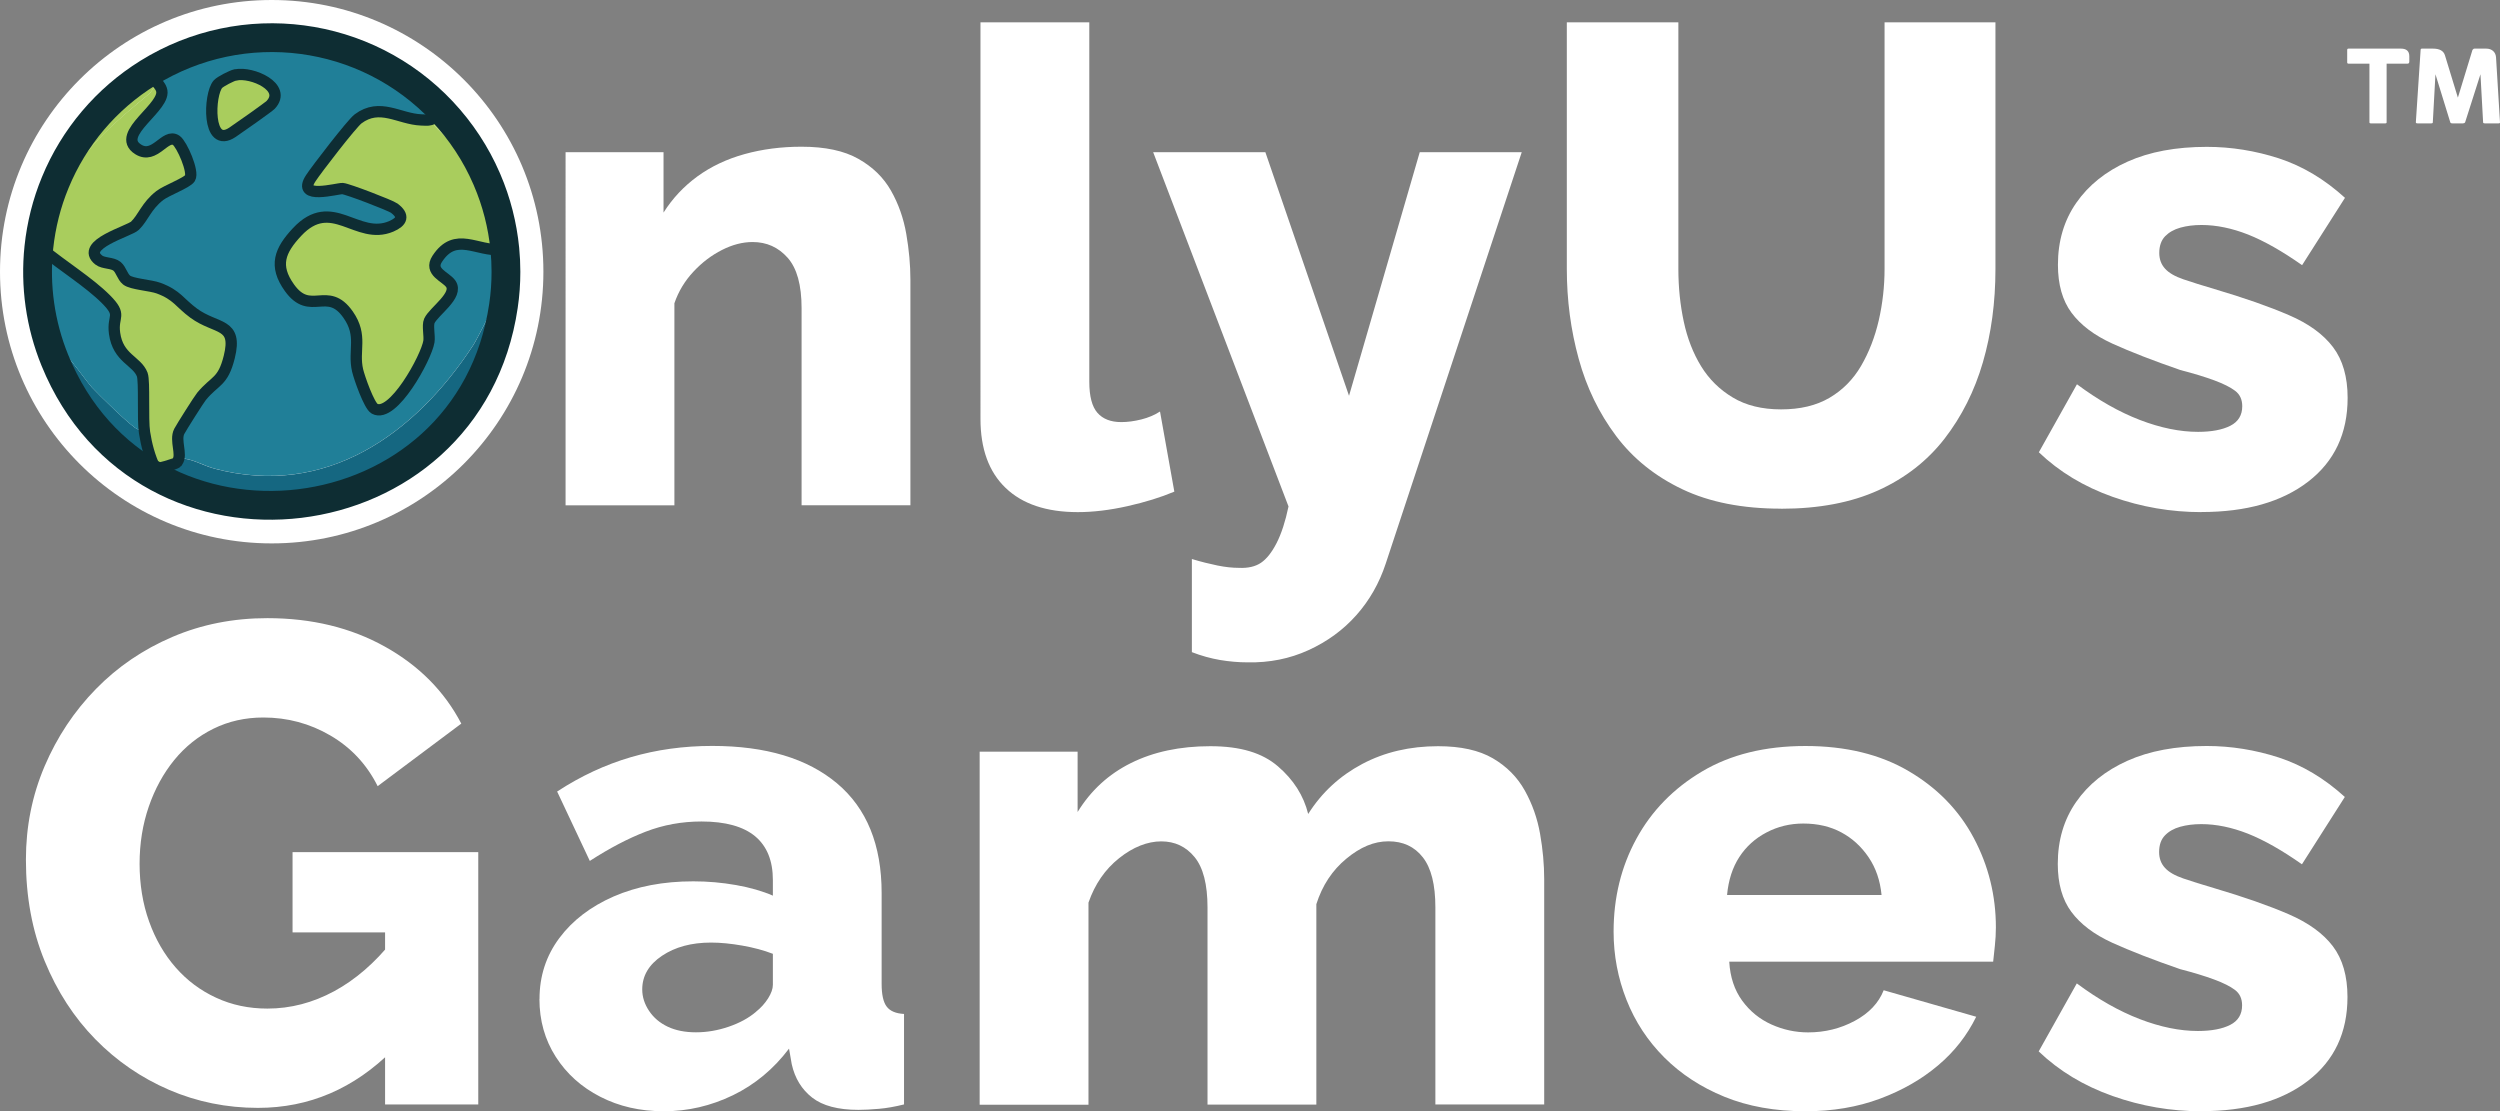
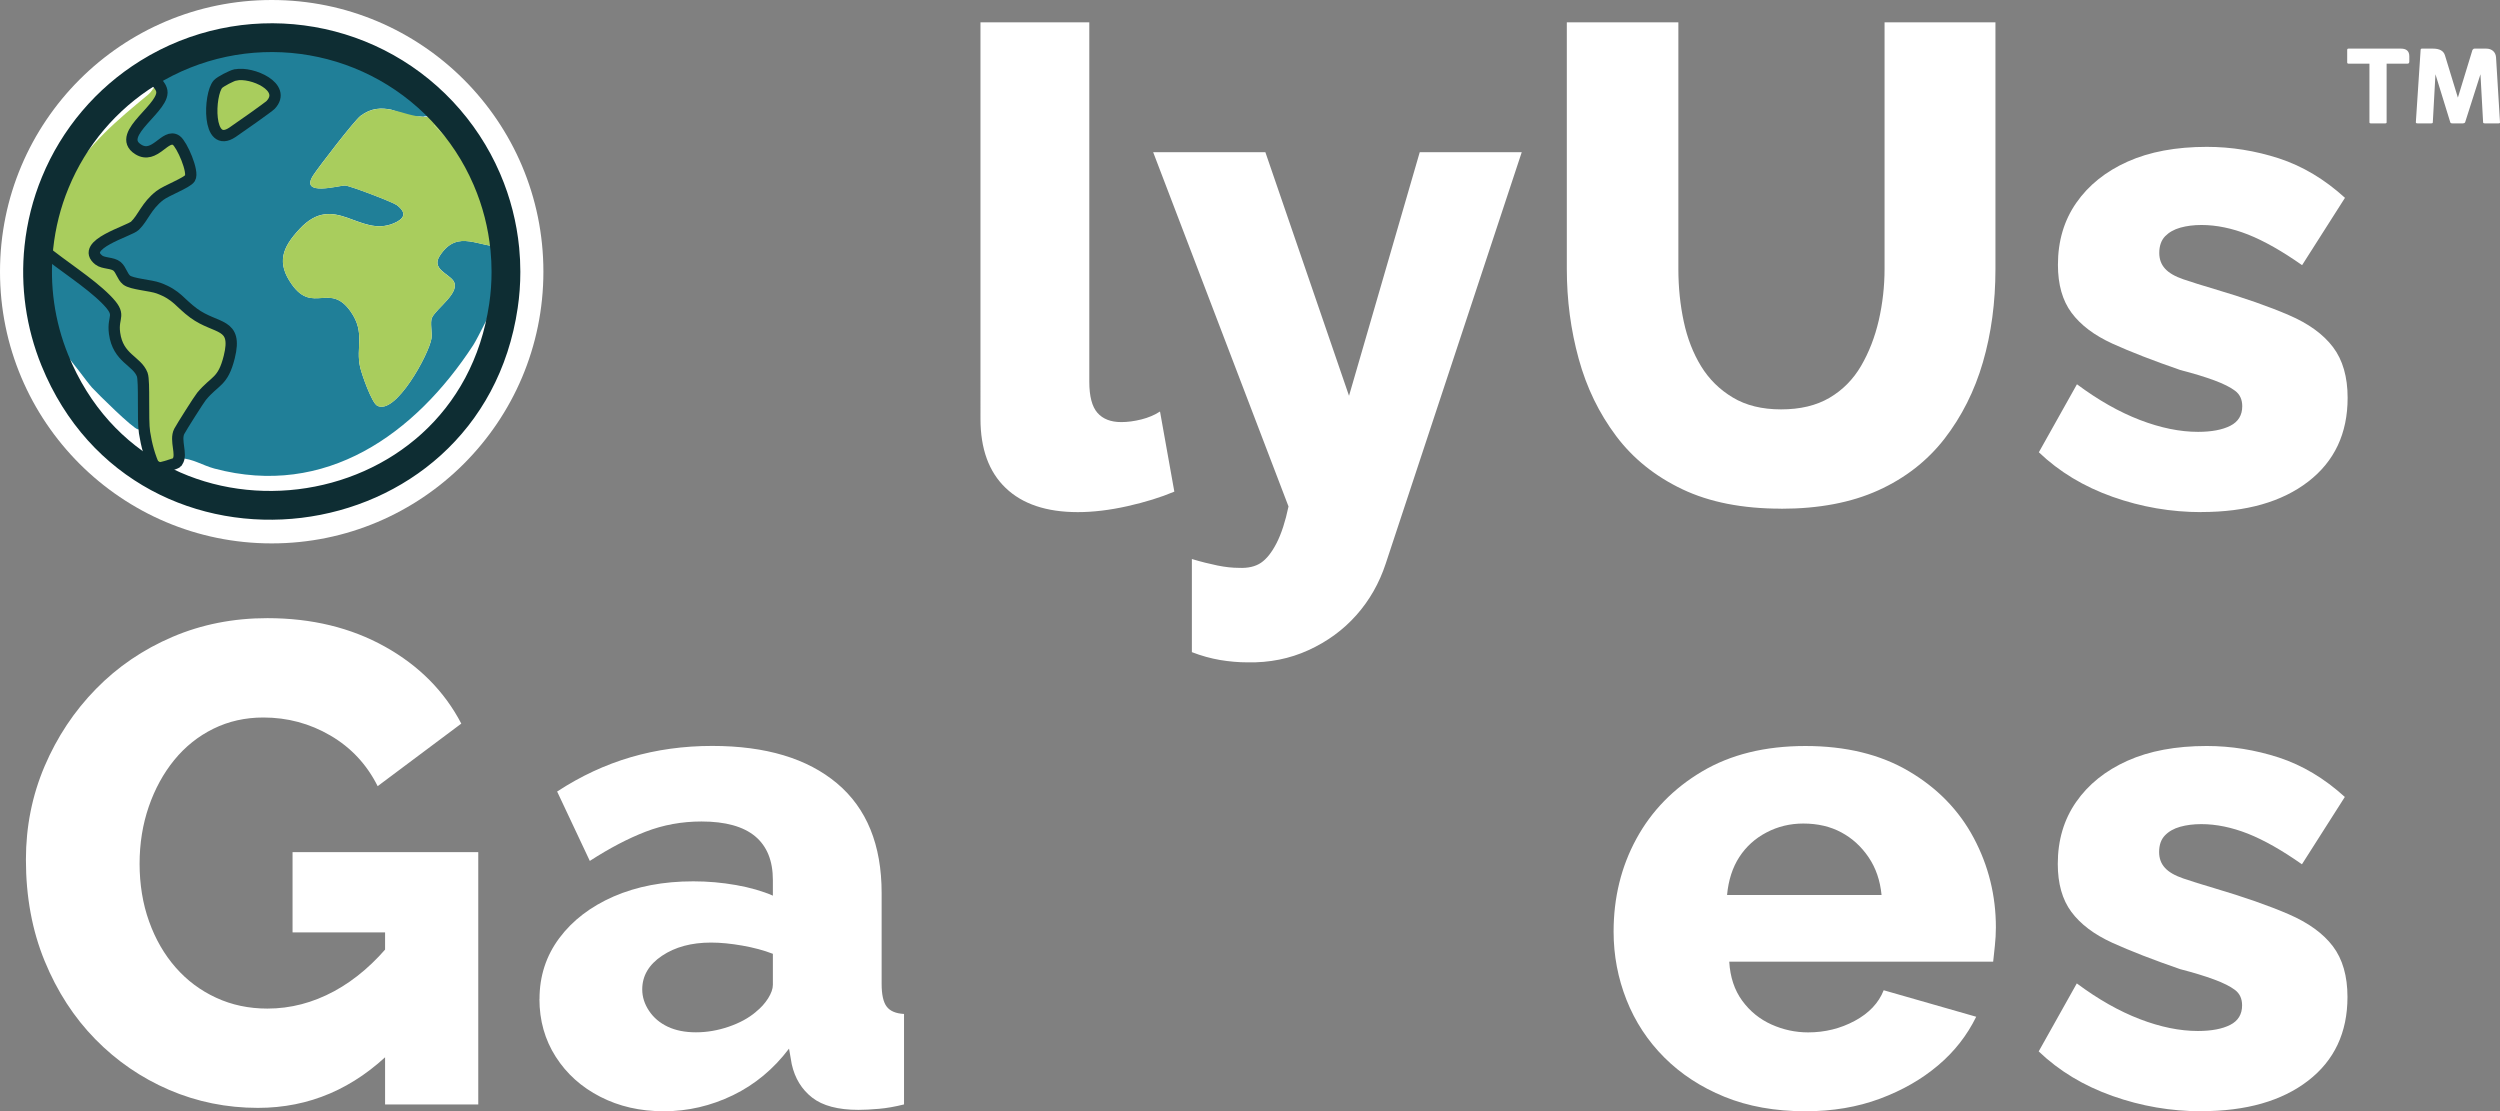
<svg xmlns="http://www.w3.org/2000/svg" id="Layer_1" data-source="https://onlyus.games/" data-name="Layer 1" viewBox="0 0 340.45 151.33">
  <rect x="0" y="0" width="340.45" height="151.33" fill="#808080" stroke="none" />
  <defs>
    <style>
      .cls-1 {
        fill: #fff;
      }

      .cls-2 {
        fill: #207f98;
      }

      .cls-3, .cls-4 {
        stroke-width: 1.54px;
      }

      .cls-3, .cls-4, .cls-5 {
        stroke: #0e2d33;
        stroke-miterlimit: 10;
      }

      .cls-3, .cls-6 {
        fill: #a9cd5d;
      }

      .cls-7 {
        fill: #156781;
      }

      .cls-4, .cls-5 {
        fill: none;
      }

      .cls-5 {
        stroke-width: 3.92px;
      }
    </style>
  </defs>
  <circle class="cls-1" cx="37" cy="37" r="37" />
  <g>
    <path class="cls-1" d="M35.12,150.87c-4.26,0-8.29-.82-12.09-2.45-3.8-1.64-7.15-3.94-10.05-6.9-2.9-2.96-5.2-6.51-6.9-10.65-1.7-4.14-2.55-8.74-2.55-13.8,0-4.51.85-8.75,2.55-12.74,1.7-3.98,4.03-7.49,6.99-10.51,2.96-3.03,6.44-5.39,10.42-7.09,3.98-1.7,8.29-2.55,12.92-2.55,6.05,0,11.39,1.3,16.03,3.89,4.63,2.59,8.09,6.08,10.38,10.47l-11.39,8.52c-1.48-2.96-3.63-5.26-6.44-6.9-2.81-1.64-5.85-2.45-9.12-2.45-2.47,0-4.74.51-6.81,1.53-2.07,1.02-3.84,2.44-5.33,4.26-1.48,1.82-2.64,3.94-3.47,6.35-.83,2.41-1.25,5-1.25,7.78s.43,5.47,1.3,7.87c.86,2.41,2.07,4.49,3.61,6.25,1.54,1.76,3.38,3.14,5.51,4.12,2.13.99,4.46,1.48,6.99,1.48,3.15,0,6.17-.79,9.08-2.36,2.9-1.57,5.56-3.87,7.97-6.9v14.91c-5.25,5.25-11.36,7.87-18.34,7.87h0ZM52.44,126.97h-12.6v-10.93h25.29v34.37h-12.69s0-23.44,0-23.44Z" />
    <path class="cls-1" d="M73.47,136.05c0-3.11.89-5.87,2.69-8.29,1.79-2.41,4.26-4.3,7.41-5.68,3.15-1.37,6.76-2.06,10.84-2.06,1.98,0,3.92.17,5.84.51,1.91.34,3.58.82,5,1.44v-2.12c0-2.63-.8-4.61-2.41-5.96-1.61-1.34-4.05-2.02-7.32-2.02-2.66,0-5.19.46-7.6,1.39-2.41.93-4.94,2.26-7.6,3.98l-4.45-9.45c3.21-2.1,6.56-3.66,10.05-4.68,3.49-1.02,7.18-1.53,11.07-1.53,7.29,0,12.95,1.7,17,5.1,4.04,3.4,6.07,8.37,6.07,14.93v12.38c0,1.46.23,2.49.69,3.09.46.61,1.25.94,2.36,1v12.32c-1.24.31-2.38.51-3.43.6-1.05.09-1.98.14-2.78.14-2.78,0-4.88-.56-6.3-1.67-1.42-1.11-2.35-2.62-2.78-4.54l-.37-2.13c-2.1,2.78-4.65,4.9-7.64,6.35-3,1.45-6.13,2.18-9.4,2.18s-6.1-.66-8.66-1.97c-2.56-1.31-4.59-3.13-6.07-5.45-1.48-2.32-2.22-4.94-2.22-7.87h0ZM102.93,137.8c.68-.54,1.23-1.15,1.67-1.84.43-.69.65-1.3.65-1.84v-4.23c-1.24-.48-2.63-.85-4.17-1.12-1.54-.27-2.96-.41-4.26-.41-2.66,0-4.88.6-6.67,1.8s-2.69,2.73-2.69,4.58c0,1.02.31,1.99.93,2.92s1.47,1.65,2.55,2.16c1.08.51,2.36.76,3.84.76s2.96-.25,4.45-.76,2.72-1.18,3.71-2.02h0Z" />
-     <path class="cls-1" d="M210.29,150.41h-14.82v-26.84c0-3.09-.57-5.37-1.71-6.82-1.14-1.46-2.7-2.18-4.68-2.18s-3.83.79-5.74,2.37-3.27,3.64-4.08,6.19v27.3h-14.82v-26.84c0-3.15-.59-5.44-1.76-6.87s-2.69-2.14-4.54-2.14-3.83.76-5.74,2.29c-1.91,1.52-3.3,3.54-4.17,6.05v27.52h-14.82v-48.08h13.34v8.22c1.79-2.92,4.21-5.15,7.27-6.67s6.65-2.29,10.79-2.29,7.09.91,9.22,2.74c2.13,1.83,3.5,3.99,4.12,6.49,1.85-2.93,4.31-5.19,7.36-6.81,3.06-1.62,6.5-2.42,10.33-2.42,3.09,0,5.57.55,7.46,1.65,1.88,1.1,3.33,2.56,4.35,4.39s1.71,3.79,2.08,5.9c.37,2.1.56,4.16.56,6.17v30.72-.04Z" />
    <path class="cls-1" d="M245.86,151.33c-4.14,0-7.81-.66-11.02-1.97s-5.94-3.1-8.2-5.36-3.97-4.87-5.14-7.83-1.76-6.06-1.76-9.3c0-4.63,1.03-8.84,3.1-12.64s5.05-6.86,8.94-9.17,8.58-3.47,14.08-3.47,10.19,1.14,14.08,3.43c3.89,2.29,6.84,5.32,8.85,9.1s3.01,7.84,3.01,12.17c0,.85-.05,1.69-.14,2.52-.09.82-.17,1.54-.23,2.15h-35.94c.12,2.1.71,3.87,1.76,5.31,1.05,1.44,2.38,2.52,3.98,3.24,1.6.72,3.27,1.08,5,1.08,2.28,0,4.4-.52,6.35-1.57s3.26-2.44,3.94-4.17l12.6,3.61c-1.24,2.53-2.96,4.74-5.19,6.62-2.22,1.88-4.86,3.4-7.92,4.54-3.06,1.14-6.44,1.71-10.14,1.71h0ZM235.2,121.88h21.03c-.19-1.96-.77-3.67-1.76-5.13-.99-1.46-2.22-2.59-3.71-3.39-1.48-.8-3.21-1.21-5.19-1.21-1.79,0-3.46.4-5,1.21-1.54.8-2.78,1.92-3.71,3.35-.93,1.43-1.48,3.15-1.67,5.17h.01Z" />
    <path class="cls-1" d="M299.77,151.33c-4.14,0-8.17-.69-12.09-2.08-3.92-1.39-7.27-3.41-10.05-6.07l5.19-9.26c2.9,2.16,5.76,3.78,8.57,4.86s5.45,1.62,7.92,1.62c1.85,0,3.32-.28,4.4-.83s1.62-1.44,1.62-2.66c0-.91-.32-1.61-.97-2.1s-1.59-.96-2.83-1.42c-1.24-.46-2.78-.93-4.63-1.41-3.71-1.28-6.79-2.48-9.26-3.6-2.47-1.13-4.32-2.53-5.56-4.2s-1.85-3.85-1.85-6.53c0-3.23.83-6.04,2.5-8.44s4-4.27,6.99-5.61c2.99-1.34,6.59-2.01,10.79-2.01,3.33,0,6.61.53,9.82,1.57,3.21,1.05,6.21,2.84,8.99,5.37l-5.84,9.17c-2.72-1.91-5.17-3.3-7.36-4.17-2.19-.86-4.31-1.3-6.35-1.3-1.05,0-2.01.12-2.87.36-.87.24-1.56.64-2.08,1.18-.53.55-.79,1.3-.79,2.27,0,.85.26,1.56.79,2.14.52.58,1.36,1.06,2.5,1.45s2.55.83,4.21,1.32c4.08,1.21,7.46,2.39,10.14,3.55s4.69,2.61,6.02,4.36c1.33,1.76,1.99,4.06,1.99,6.91,0,4.85-1.79,8.65-5.37,11.41-3.58,2.76-8.43,4.14-14.54,4.14h0Z" />
  </g>
  <g>
    <path class="cls-2" d="M69.09,33.5l-.42.06c-3.39.31-6.28-2.57-8.78,1.27-1.15,1.77,1.13,2.41,1.83,3.38,1.13,1.57-2.31,3.76-2.9,5.07-.27.61.06,2.07-.06,2.81-.34,2.15-4.91,10.52-7.4,9.15-.74-.41-2.08-4.22-2.31-5.21-.64-2.74.74-4.7-1.29-7.6-2.83-4.04-5.13.33-7.99-3.66-2.15-3-1.33-5.07,1.04-7.6,4.75-5.07,8.13,1.22,12.81-.76,1.49-.63,1.81-1.42.42-2.48-.52-.4-6.37-2.64-7.04-2.67-.72-.04-6.3,1.59-4.33-1.41.77-1.17,5.57-7.42,6.44-8.08,1.44-1.08,2.8-1.11,4.16-.84l2.77.96,1.14-.03c.17.02.35.03.52.04v-.05l1.41-.03.56-1.04-7.02-5.99-12.4-3.21h-11.07l-6.25,2.8-2.75,1.53,1.23,1.34.63-.06c.13.18.19.28.3.55.88,2.32-6.44,6.07-3.18,8.16,2.29,1.47,3.71-2.25,5.21-1.21.75.52,2.41,4.29,1.86,5.15-.41.64-3.19,1.65-4.11,2.36-1.84,1.43-2.23,2.99-3.38,4.11-.77.75-7.59,2.57-4.93,4.67.63.5,1.86.33,2.5.87.55.47.7,1.38,1.29,1.86.7.56,3.29.7,4.36,1.1,2.52.93,2.86,2,4.78,3.41,3.09,2.26,6.02,1.22,4.84,5.97-.87,3.48-1.92,3.12-3.77,5.35-.35.42-2.78,4.27-3.04,4.78-.62,1.22.43,3.14-.23,4.08,1.67.04,3.08.99,4.66,1.41,15.15,4.04,27.34-4.69,35.25-16.82.61-.93,2.62-5.15,2.96-5.49.43-.43,1.02-.07,1.5-.27.23-1.54.34-3.09.34-4.64,0-1.04-.05-2.07-.15-3.1h0Z" />
    <path class="cls-6" d="M22.31,11.75c.88,2.32-6.44,6.07-3.18,8.16,2.29,1.47,3.71-2.25,5.21-1.21.75.52,2.41,4.29,1.86,5.15-.41.64-3.19,1.65-4.11,2.36-1.84,1.43-2.23,2.99-3.38,4.11-.77.75-7.59,2.57-4.93,4.67.63.5,1.86.33,2.5.87.55.47.7,1.38,1.29,1.86.7.56,3.29.7,4.36,1.1,2.52.93,2.86,2,4.78,3.41,3.09,2.26,6.02,1.22,4.84,5.97-.87,3.48-1.92,3.12-3.77,5.35-.35.42-2.78,4.27-3.04,4.78-.62,1.22.43,3.14-.23,4.08-.03.05-.05.1-.08.14-.19.22-2.81.98-2.99.82-.75-1.66-1.15-3.13-1.43-4.9-.28-1.76.03-6.98-.31-7.88-.73-1.9-3.31-2.19-3.77-5.63-.33-2.45,1.11-2.34-1.18-4.64-2.34-2.35-5.98-4.58-8.58-6.75l-.57-.29c.32-3.04,1.08-6.02,2.24-8.85h1.49c2.67-4.8,6.72-8.13,10.84-11.54.93-.77.47-1.36,2.12-1.13h.02Z" />
-     <path class="cls-7" d="M68.9,41.24c-4.7,31.97-48.9,37.32-61.09,7.4.26.15,1.21-.17,1.27-.16.27.06,2.9,3.7,3.45,4.29.82.88,5.5,5.52,6.26,5.7.34.08.88-.06,1.25,0,.28,1.77.67,3.25,1.43,4.9.18.15,2.8-.6,2.99-.82.03-.04.05-.09.08-.14,1.67.04,3.08.99,4.66,1.41,15.15,4.04,27.34-4.69,35.25-16.82.61-.93,2.62-5.15,2.96-5.49.43-.43,1.02-.07,1.5-.27h-.01Z" />
    <path class="cls-2" d="M20.03,58.47c-.37-.06-.91.08-1.25,0-.76-.18-5.45-4.82-6.26-5.7-.55-.59-3.18-4.23-3.45-4.29-.06,0-1.01.31-1.27.16-1.98-4.86-2.73-10.15-2.18-15.37l.57.29c2.6,2.17,6.25,4.4,8.58,6.75,2.29,2.3.85,2.2,1.18,4.64.46,3.44,3.05,3.73,3.77,5.63.34.9.03,6.12.31,7.88h0Z" />
-     <path class="cls-6" d="M21.95,11.1c.18.26.25.33.37.65-1.65-.24-1.2.35-2.12,1.13-4.11,3.42-8.17,6.75-10.84,11.54h-1.49c2.55-6.16,6.98-11.38,12.64-14.91l.18.27c.31.44.98.93,1.27,1.32h-.01Z" />
    <path class="cls-6" d="M57.69,15.92c.35.01.96.07,1.27-.03.05-.02.09-.04.14-.06-.05.02-.09.04-.14.06.3.14.12,1.09.14,1.14.09.22,2.89,2.83,3.38,3.38s2.34,3.42,2.53,3.52c.34.18,1.2.06,1.6,0,.02.05.04.1.06.14,1.28,3,2.1,6.19,2.42,9.44l-.42.06c-3.39.31-6.28-2.57-8.78,1.27-1.15,1.77,1.13,2.41,1.83,3.38,1.13,1.57-2.31,3.76-2.9,5.07-.27.61.06,2.07-.06,2.81-.34,2.15-4.91,10.52-7.4,9.15-.74-.41-2.08-4.22-2.31-5.21-.64-2.74.74-4.7-1.29-7.6-2.83-4.04-5.13.33-7.99-3.66-2.15-3-1.33-5.07,1.04-7.6,4.75-5.07,8.13,1.22,12.81-.76,1.49-.63,1.81-1.42.42-2.48-.52-.4-6.37-2.64-7.04-2.67-.72-.04-6.3,1.59-4.33-1.41.77-1.17,5.57-7.42,6.44-8.08,2.97-2.23,5.61.02,8.58.14h0Z" />
    <path class="cls-6" d="M66.67,24.06s-.04-.1-.06-.14c-.4.06-1.26.18-1.6,0-.19-.1-2.06-2.98-2.53-3.52s-3.28-3.16-3.38-3.38c-.02-.05.16-1-.14-1.14.05-.02.09-.04.14-.06.44-.18.82-.28,1.13-.7l.36-.37c2.52,2.68,4.56,5.79,6.02,9.16.02.05.04.1.06.14h0Z" />
    <path class="cls-3" d="M32.08,10.2c2.26-.46,7.05,1.67,4.78,4.08-.28.3-4.57,3.32-5.21,3.74-3.5,2.34-3.19-5.2-1.97-6.56.33-.37,1.92-1.17,2.39-1.27h.01Z" />
    <path class="cls-4" d="M20.34,10.2c.31.44.98.93,1.27,1.32.18.26.25.33.37.65.88,2.32-6.44,6.07-3.18,8.16,2.29,1.47,3.71-2.25,5.21-1.21.75.52,2.41,4.29,1.86,5.15-.41.64-3.19,1.65-4.11,2.36-1.84,1.43-2.23,2.99-3.38,4.11-.77.75-7.59,2.57-4.93,4.67.63.5,1.86.33,2.5.87.55.47.7,1.38,1.29,1.86.7.56,3.29.7,4.36,1.1,2.52.93,2.86,2,4.78,3.41,3.09,2.26,6.02,1.22,4.84,5.97-.87,3.48-1.92,3.12-3.77,5.35-.35.42-2.78,4.27-3.04,4.78-.62,1.22.43,3.14-.23,4.08-.03.05-.05.1-.08.14-.19.22-2.81.98-2.99.82-.75-1.66-1.15-3.13-1.43-4.9s.03-6.98-.31-7.88c-.73-1.9-3.31-2.19-3.77-5.63-.33-2.45,1.11-2.34-1.18-4.64s-5.98-4.58-8.58-6.75" />
-     <path class="cls-4" d="M59.88,15.54c-.3.42-.69.52-1.13.7-.05.02-.09.04-.14.06-.3.1-.92.04-1.27.03-2.98-.12-5.61-2.37-8.58-.14-.87.66-5.68,6.91-6.44,8.08-1.97,3,3.61,1.37,4.33,1.41.67.04,6.51,2.28,7.04,2.67,1.39,1.05,1.07,1.84-.42,2.48-4.67,1.98-8.06-4.31-12.81.76-2.37,2.53-3.19,4.6-1.04,7.6,2.86,3.99,5.16-.38,7.99,3.66,2.03,2.9.65,4.86,1.29,7.6.23.99,1.57,4.8,2.31,5.21,2.49,1.37,7.06-6.99,7.4-9.15.12-.75-.22-2.2.06-2.81.59-1.31,4.03-3.5,2.9-5.07-.7-.97-2.98-1.61-1.83-3.38,2.5-3.83,5.4-.96,8.78-1.27" />
    <path class="cls-5" d="M68.9,37.02c0-1.04-.05-2.07-.15-3.1-.32-3.25-1.13-6.44-2.42-9.44-.02-.05-.04-.1-.06-.14-1.46-3.38-3.51-6.48-6.02-9.16C49.85,4.11,33.07,1.92,20.17,9.93c-5.67,3.52-10.1,8.74-12.64,14.91-1.17,2.82-1.92,5.81-2.24,8.85-.55,5.22.2,10.51,2.18,15.37,12.19,29.92,56.39,24.58,61.09-7.4.23-1.54.34-3.09.34-4.64Z" />
  </g>
  <g>
-     <path class="cls-1" d="M123.98,68.81h-14.82v-26.84c0-3.15-.63-5.44-1.9-6.87-1.27-1.43-2.86-2.14-4.77-2.14-1.36,0-2.75.36-4.17,1.08s-2.72,1.7-3.89,2.96c-1.17,1.25-2.04,2.69-2.59,4.3v27.52h-14.82V20.73h13.34v8.22c1.23-1.95,2.78-3.59,4.63-4.94,1.85-1.34,3.98-2.35,6.39-3.02,2.41-.67,5-1.01,7.78-1.01,3.21,0,5.79.55,7.73,1.65,1.95,1.1,3.43,2.54,4.45,4.34,1.02,1.8,1.71,3.76,2.08,5.9s.56,4.21.56,6.22v30.72Z" />
    <path class="cls-1" d="M133.52,3.04h14.82v48.94c0,1.98.37,3.4,1.11,4.24s1.82,1.26,3.24,1.26c.86,0,1.77-.12,2.73-.36.96-.24,1.81-.6,2.55-1.08l1.95,10.91c-1.85.78-3.98,1.44-6.39,1.98s-4.66.81-6.76.81c-4.26,0-7.54-1.1-9.82-3.29-2.29-2.19-3.43-5.33-3.43-9.42V3.04h0Z" />
    <path class="cls-1" d="M162.32,76.13c1.23.37,2.39.66,3.47.88,1.08.22,2.05.32,2.92.32,1.23.06,2.24-.17,3.01-.69.77-.52,1.48-1.42,2.13-2.69.65-1.27,1.19-2.93,1.62-4.98l-18.43-48.24h15.28l11.39,33.17,9.63-33.17h13.89l-18.53,56.05c-.87,2.63-2.19,4.96-3.98,6.98-1.79,2.02-3.97,3.61-6.53,4.78s-5.33,1.72-8.29,1.66c-1.24,0-2.49-.11-3.75-.32-1.27-.22-2.55-.57-3.84-1.07v-12.69h0Z" />
    <path class="cls-1" d="M242.54,69.27c-5.25,0-9.73-.88-13.43-2.64s-6.72-4.18-9.03-7.26-4.02-6.58-5.09-10.5c-1.08-3.92-1.62-8-1.62-12.26V3.04h15.19v33.57c0,2.53.25,4.93.74,7.21s1.28,4.3,2.36,6.06c1.08,1.76,2.52,3.18,4.31,4.25,1.79,1.08,3.98,1.62,6.58,1.62s4.78-.52,6.58-1.57c1.79-1.05,3.23-2.5,4.31-4.35s1.88-3.92,2.41-6.2c.52-2.28.79-4.62.79-7.03V3.04h15.1v33.58c0,4.56-.57,8.8-1.71,12.72-1.14,3.92-2.89,7.38-5.23,10.41-2.35,3.02-5.36,5.37-9.03,7.03s-8.08,2.5-13.2,2.5h-.03Z" />
    <path class="cls-1" d="M299.79,69.74c-4.14,0-8.17-.69-12.09-2.08-3.92-1.39-7.27-3.41-10.05-6.07l5.19-9.26c2.9,2.16,5.76,3.78,8.57,4.86s5.45,1.62,7.92,1.62c1.85,0,3.32-.28,4.4-.83,1.08-.55,1.62-1.44,1.62-2.66,0-.91-.32-1.61-.97-2.1-.65-.49-1.59-.96-2.83-1.42s-2.78-.93-4.63-1.41c-3.71-1.28-6.79-2.48-9.26-3.6-2.47-1.13-4.32-2.53-5.56-4.2-1.24-1.67-1.85-3.85-1.85-6.53,0-3.23.83-6.04,2.5-8.44,1.67-2.4,4-4.27,6.99-5.61s6.59-2.01,10.79-2.01c3.33,0,6.61.53,9.82,1.57,3.21,1.05,6.21,2.84,8.99,5.37l-5.84,9.17c-2.72-1.91-5.17-3.3-7.36-4.17-2.19-.86-4.31-1.3-6.34-1.3-1.05,0-2.01.12-2.87.36-.87.24-1.56.64-2.09,1.18-.52.55-.79,1.3-.79,2.27,0,.85.26,1.56.79,2.14.52.58,1.36,1.06,2.5,1.45s2.55.83,4.21,1.32c4.08,1.21,7.46,2.39,10.14,3.55,2.69,1.15,4.69,2.61,6.02,4.36,1.33,1.76,1.99,4.06,1.99,6.91,0,4.85-1.79,8.65-5.37,11.41s-8.43,4.14-14.54,4.14h0Z" />
  </g>
  <path class="cls-1" d="M322.66,8.67h-2.84c-.12,0-.18-.06-.18-.18v-1.69c0-.12.06-.18.18-.18h7.13c.77,0,1.15.35,1.15,1.04v.72c0,.19-.08.29-.25.29h-2.84v7.99c0,.1-.06.14-.18.14h-1.98c-.12,0-.18-.05-.18-.14v-7.99ZM334.72,13.28l1.98-6.48s.09-.09.13-.13.09-.05.16-.05h1.58c.38,0,.7.11.94.32.24.22.37.5.4.86l.54,8.86c0,.1-.06.14-.18.14h-1.87c-.17,0-.25-.05-.25-.14l-.36-6.55-2.09,6.55c-.07.1-.17.14-.29.14h-1.44c-.17,0-.26-.05-.29-.14l-2.02-6.55-.36,6.55c0,.1-.07.14-.22.14h-1.87c-.14,0-.22-.05-.22-.14l.65-9.86c0-.12.06-.18.18-.18h1.51c.89,0,1.43.3,1.62.9l1.76,5.76Z" />
</svg>